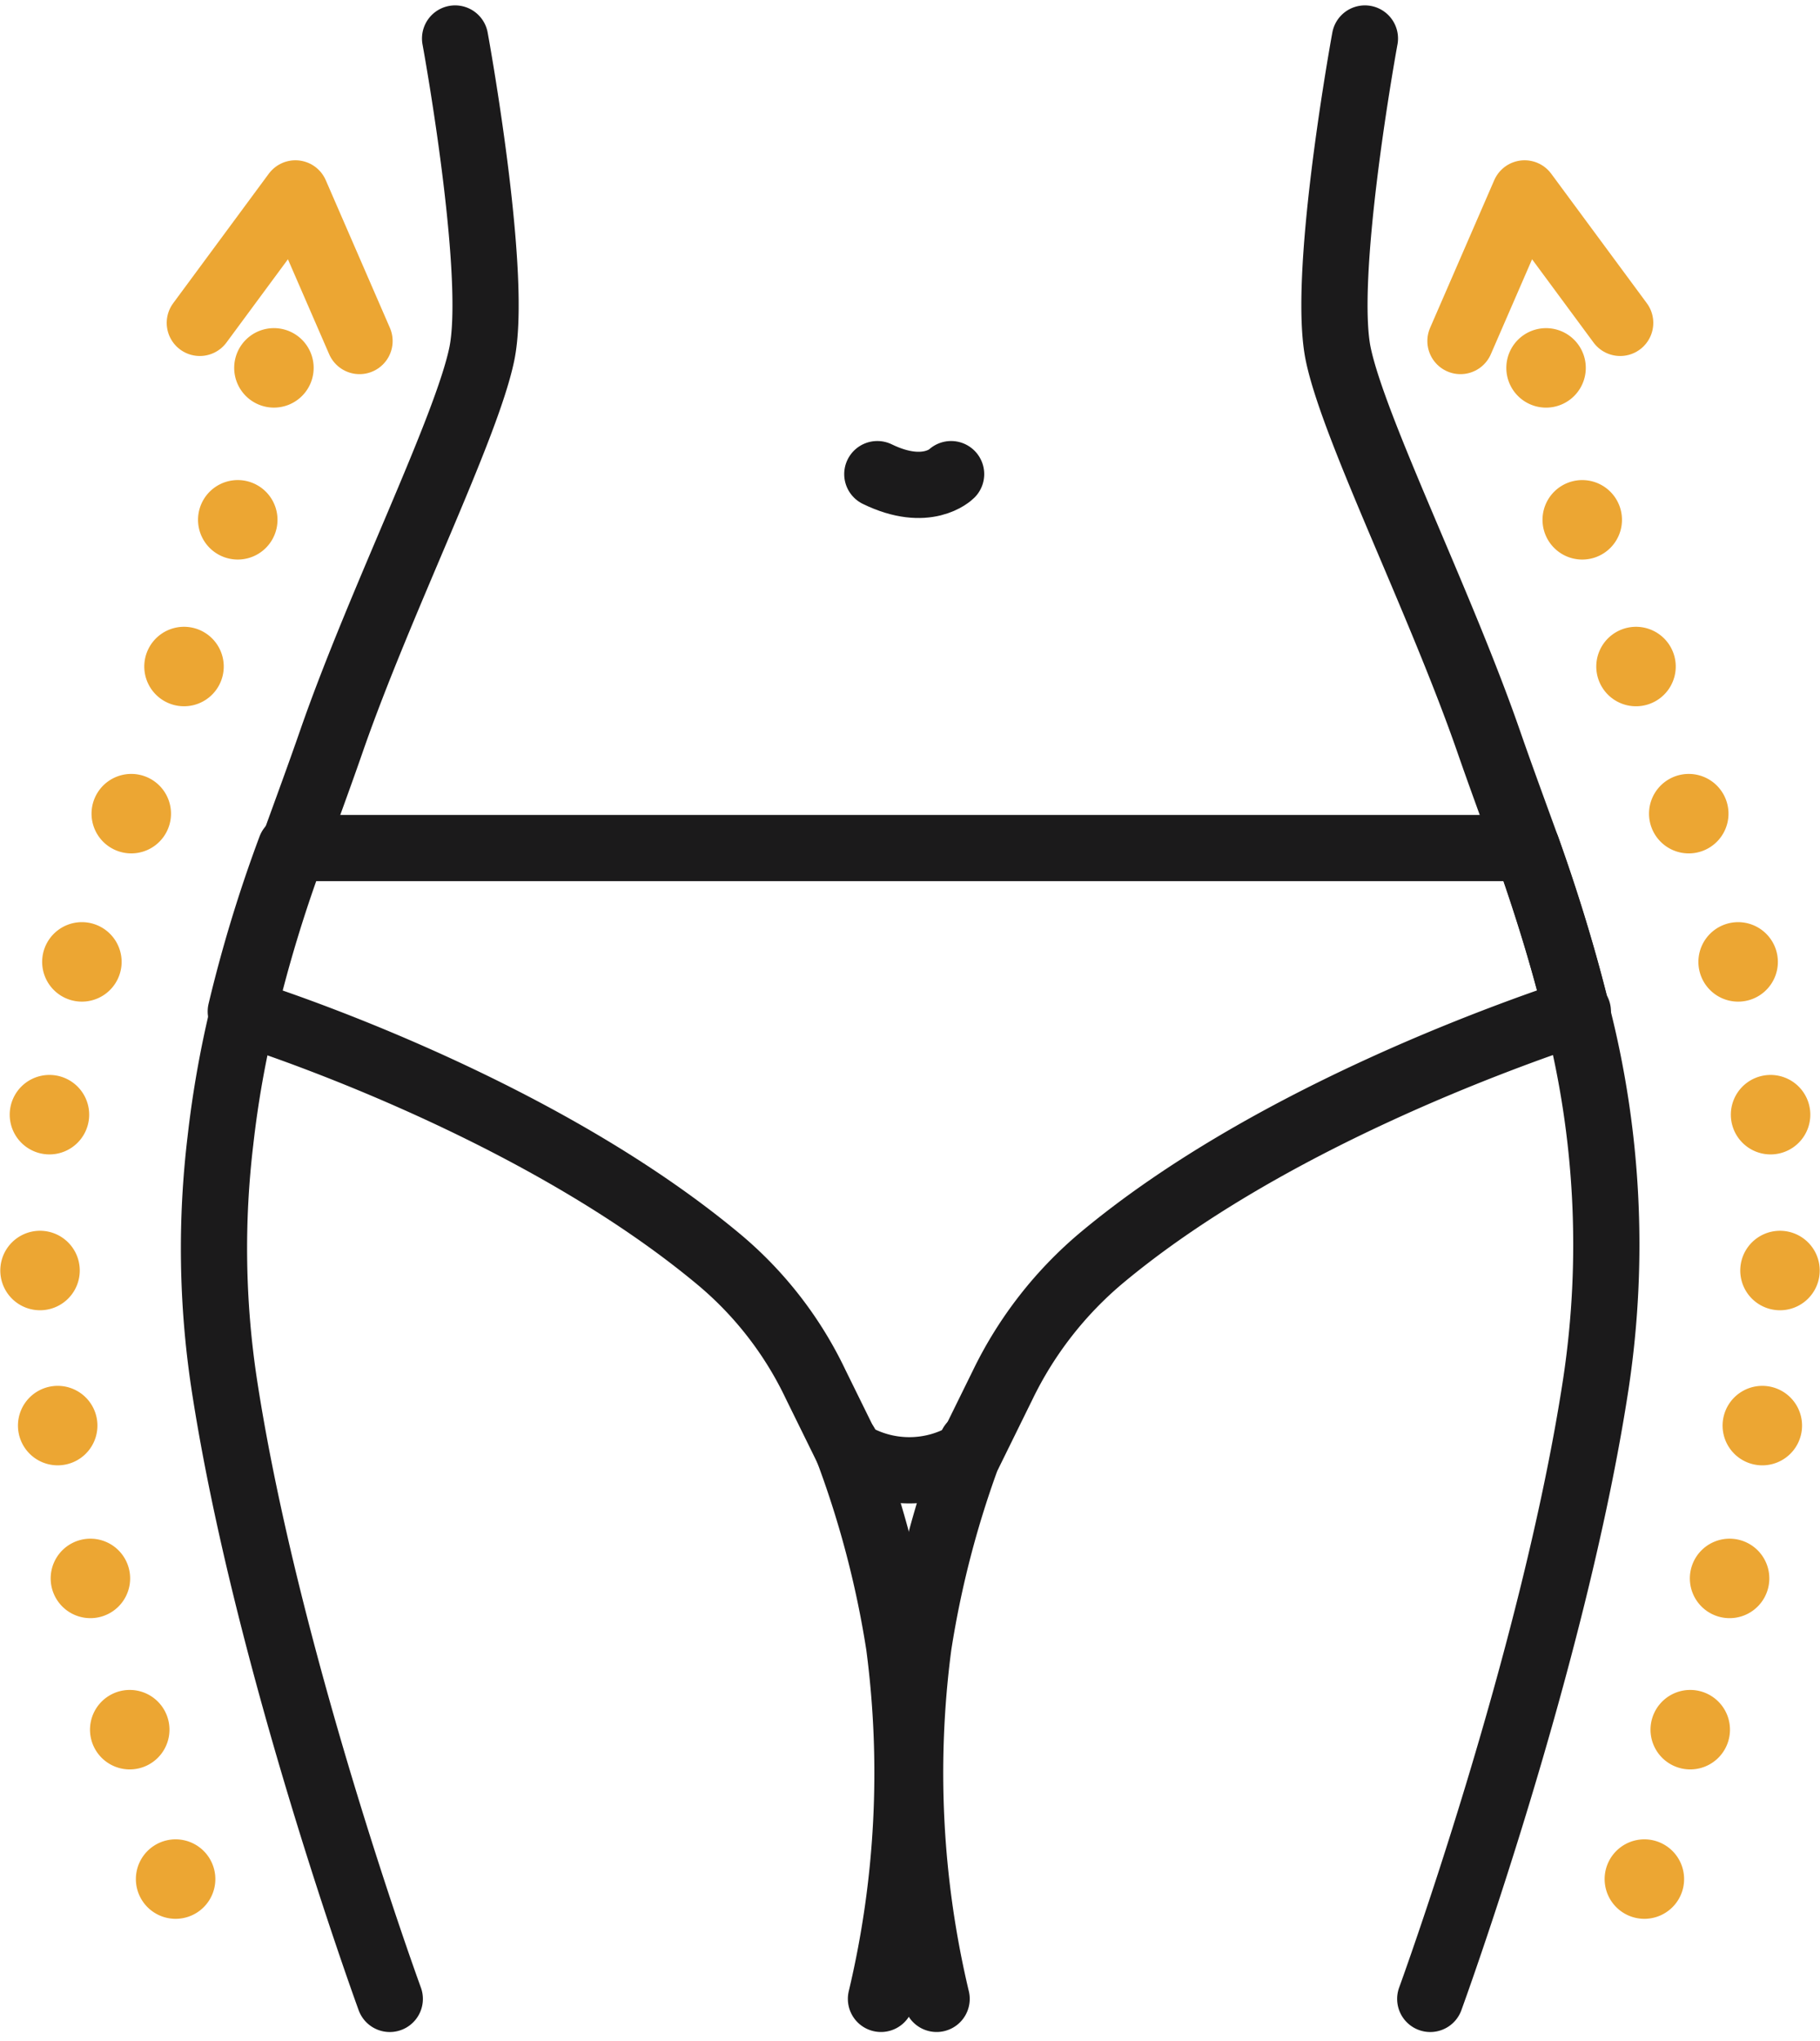
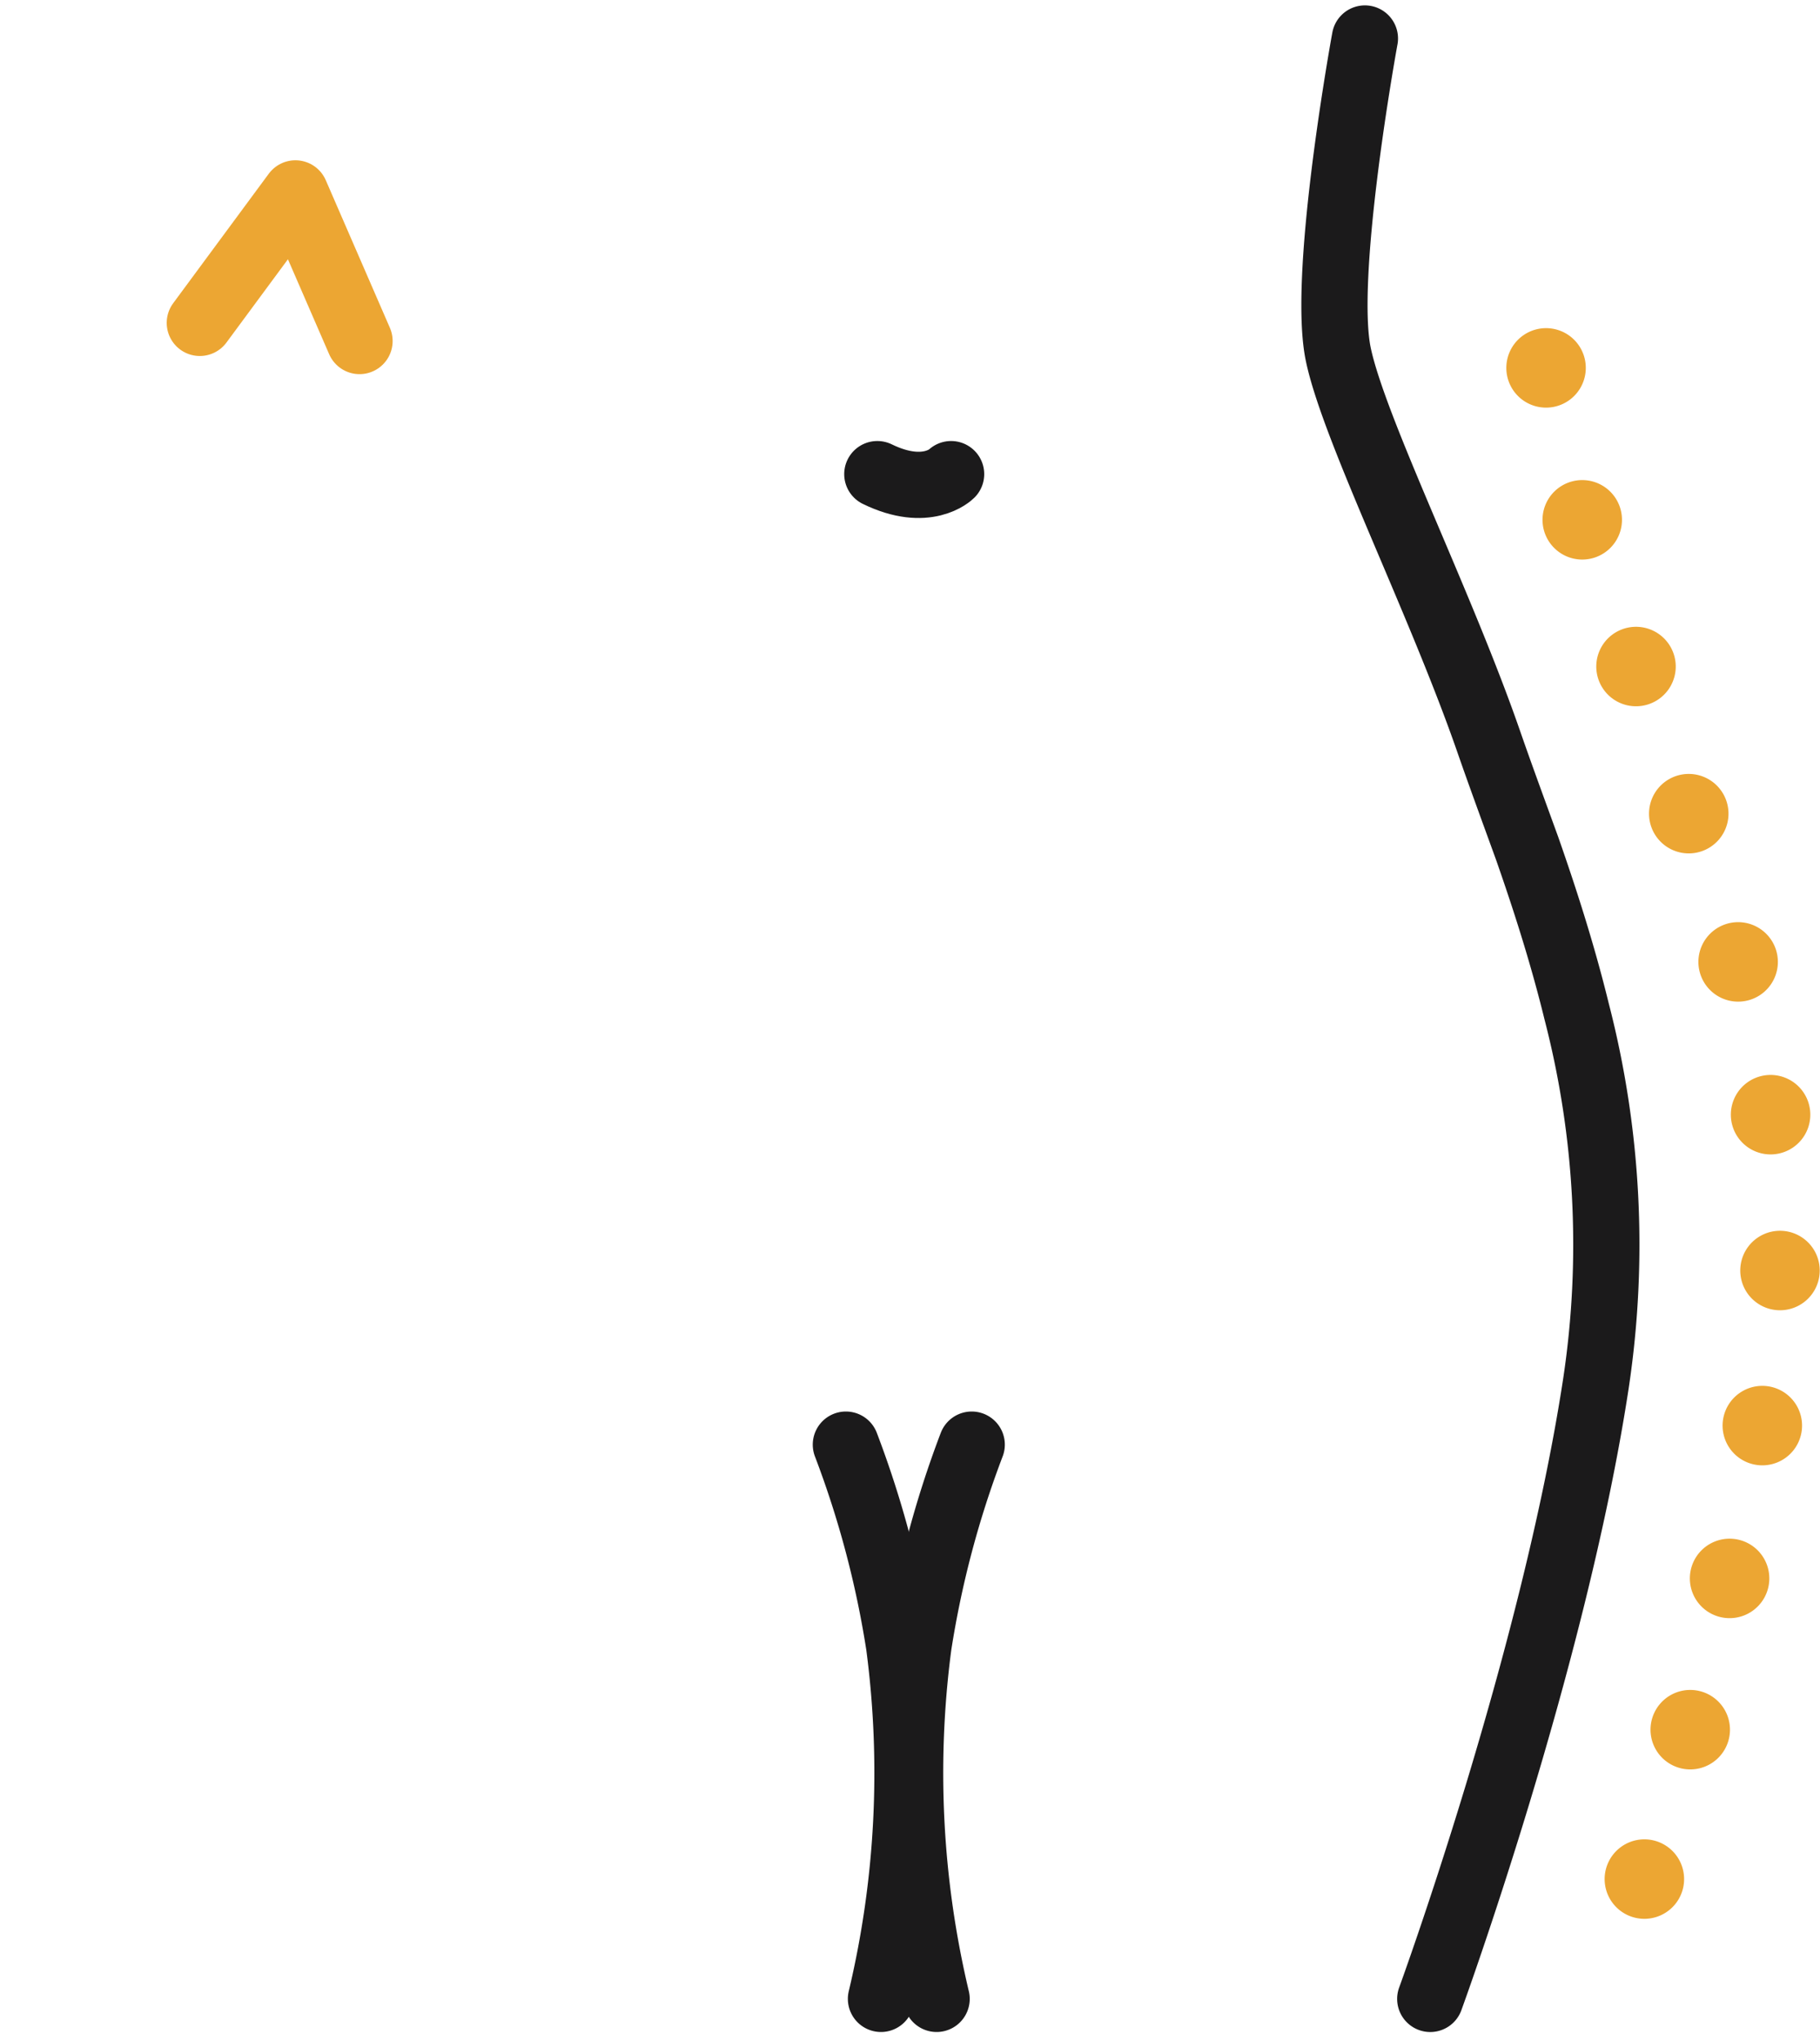
<svg xmlns="http://www.w3.org/2000/svg" width="68.714" height="77.055" viewBox="0 0 68.714 77.055">
  <g id="Lower_Body_lift" data-name="Lower Body lift" transform="translate(-26.57 -17.547)">
    <path id="Path_6379" data-name="Path 6379" d="M94.7,135.2a37.4,37.4,0,0,1,2.01,7.583,36.849,36.849,0,0,1-.685,13.338" transform="translate(-36.194 -63.122)" fill="none" stroke="#1b1a1b" stroke-linecap="round" stroke-linejoin="round" stroke-width="2.5" />
    <path id="Path_6380" data-name="Path 6380" d="M102.286,135.2a37.4,37.4,0,0,0-2.01,7.583,36.849,36.849,0,0,0,.685,13.338" transform="translate(-39.029 -63.122)" fill="none" stroke="#1b1a1b" stroke-linecap="round" stroke-linejoin="round" stroke-width="2.5" />
-     <path id="Path_6381" data-name="Path 6381" d="M49.108,93s-4.659-12.744-6.258-23.25a34.213,34.213,0,0,1-.137-9.136,38.794,38.794,0,0,1,.868-4.888,52.405,52.405,0,0,1,1.873-6.167c.548-1.507,1.051-2.878,1.462-4.065,1.827-5.253,5.07-11.739,5.664-14.571S51.757,20,51.574,19" transform="translate(-7.822)" fill="none" stroke="#1b1a1b" stroke-linecap="round" stroke-linejoin="round" stroke-width="2.5" />
    <path id="Path_6382" data-name="Path 6382" d="M138.7,93s4.659-12.744,6.258-23.25a35.132,35.132,0,0,0-.731-14.023c-.548-2.238-1.233-4.339-1.873-6.167-.548-1.507-1.051-2.878-1.462-4.065-1.827-5.253-5.07-11.739-5.664-14.571S136.05,20,136.233,19" transform="translate(-58.131 0)" fill="none" stroke="#1b1a1b" stroke-linecap="round" stroke-linejoin="round" stroke-width="2.5" />
-     <path id="Path_6383" data-name="Path 6383" d="M95.174,92.067c-2.878.959-11.831,4.157-18,9.318a14.522,14.522,0,0,0-3.7,4.751l-1.279,2.6h0a4.252,4.252,0,0,1-4.522,0h0l-1.279-2.6a13.939,13.939,0,0,0-3.7-4.751c-6.212-5.162-15.119-8.4-18-9.318A52.41,52.41,0,0,1,46.573,85.9H93.256a62.791,62.791,0,0,1,1.873,6.167Z" transform="translate(-9.033 -36.341)" fill="none" stroke="#1b1a1b" stroke-linecap="round" stroke-linejoin="round" stroke-width="2.5" />
    <path id="Path_6384" data-name="Path 6384" d="M100.086,55s-.914.914-2.786,0" transform="translate(-37.607 -19.556)" fill="none" stroke="#1b1a1b" stroke-linecap="round" stroke-linejoin="round" stroke-width="2.5" />
-     <path id="Path_6385" data-name="Path 6385" d="M33.2,97.494A135.623,135.623,0,0,1,28.45,78.766a34.213,34.213,0,0,1-.137-9.136,38.794,38.794,0,0,1,.868-4.888,52.408,52.408,0,0,1,1.873-6.167c.548-1.507,1.051-2.878,1.462-4.065.548-1.6,1.279-3.563,2.056-5.527A43.591,43.591,0,0,0,37.448,35.6" transform="translate(0 -9.017)" fill="none" stroke="#eca633" stroke-linecap="round" stroke-linejoin="round" stroke-width="3" stroke-dasharray="0 5.9" />
    <path id="Path_6386" data-name="Path 6386" d="M47.33,37.373,44.909,31.8,41.3,36.688" transform="translate(-7.186 -6.953)" fill="none" stroke="#eca633" stroke-linecap="round" stroke-linejoin="round" stroke-width="2.5" />
    <path id="Path_6387" data-name="Path 6387" d="M155.648,97.494A135.621,135.621,0,0,0,160.4,78.766a34.214,34.214,0,0,0,.137-9.136,38.792,38.792,0,0,0-.868-4.888,52.406,52.406,0,0,0-1.873-6.167c-.548-1.507-1.051-2.878-1.462-4.065-.548-1.6-1.279-3.563-2.056-5.527A43.591,43.591,0,0,1,151.4,35.6" transform="translate(-66.995 -9.017)" fill="none" stroke="#eca633" stroke-linecap="round" stroke-linejoin="round" stroke-width="3" stroke-dasharray="0 5.9" />
-     <path id="Path_6388" data-name="Path 6388" d="M145.5,37.373l2.421-5.573,3.609,4.888" transform="translate(-63.79 -6.953)" fill="none" stroke="#eca633" stroke-linecap="round" stroke-linejoin="round" stroke-width="2.5" />
  </g>
</svg>